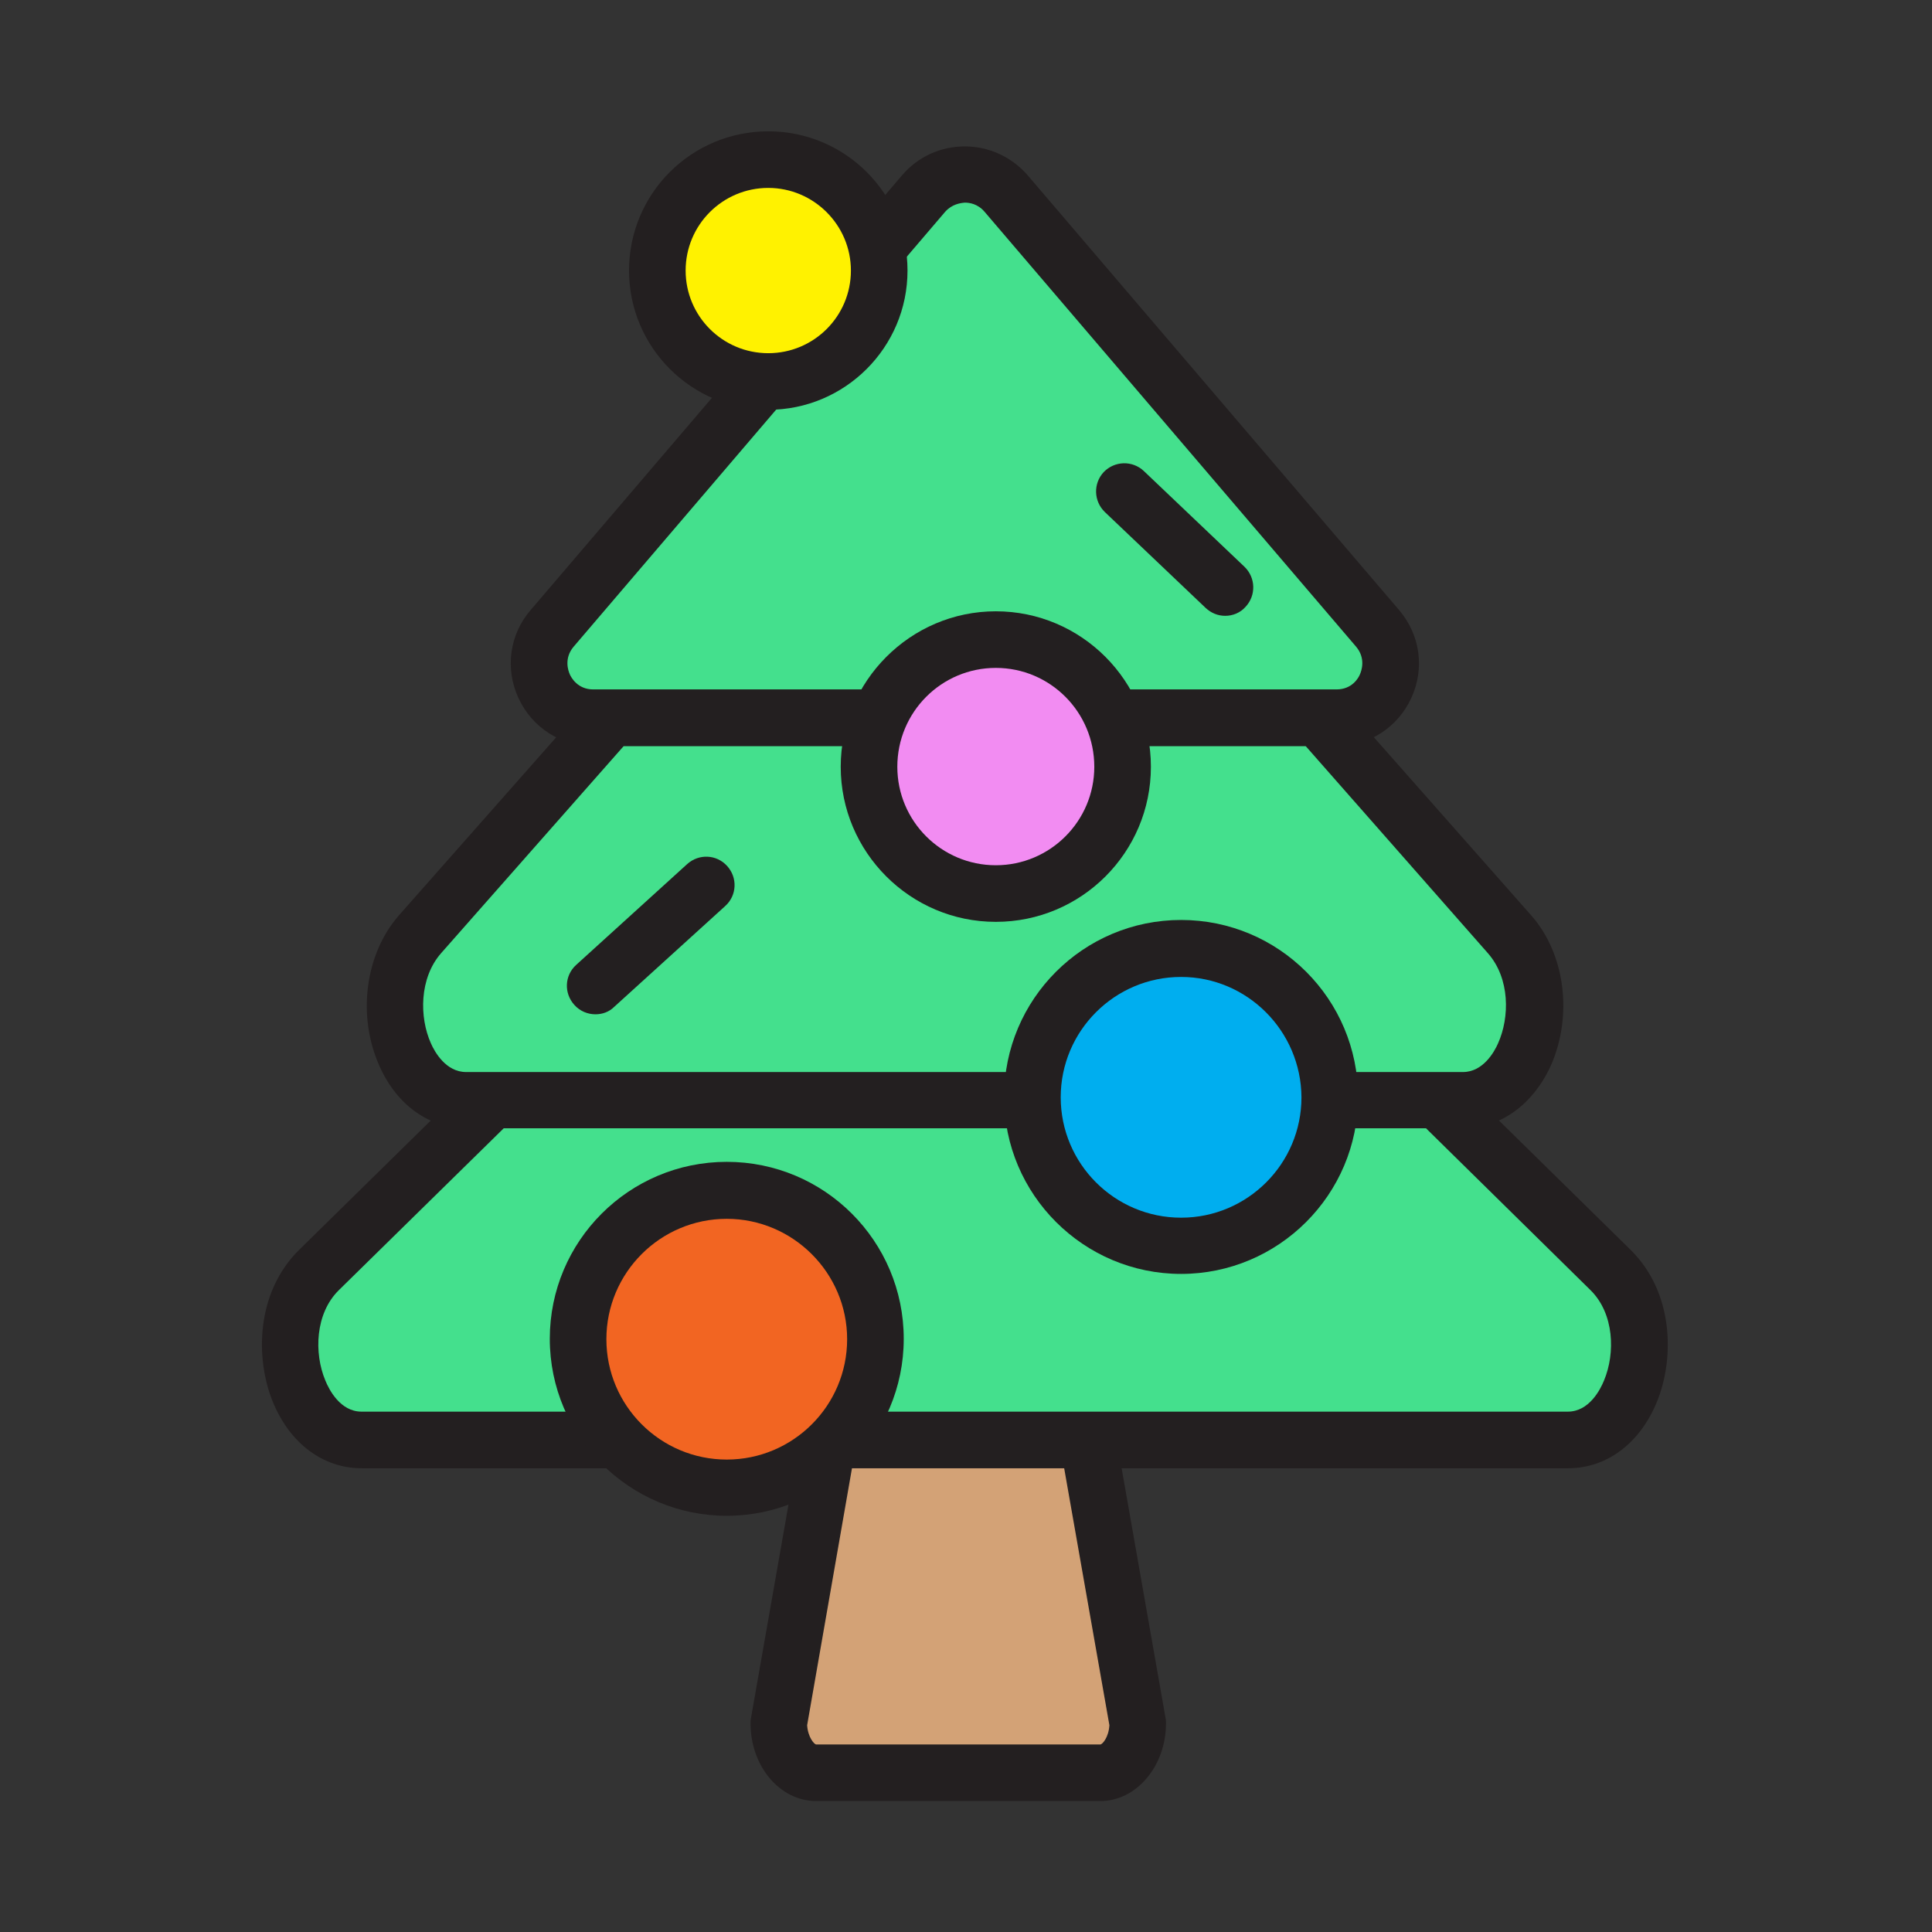
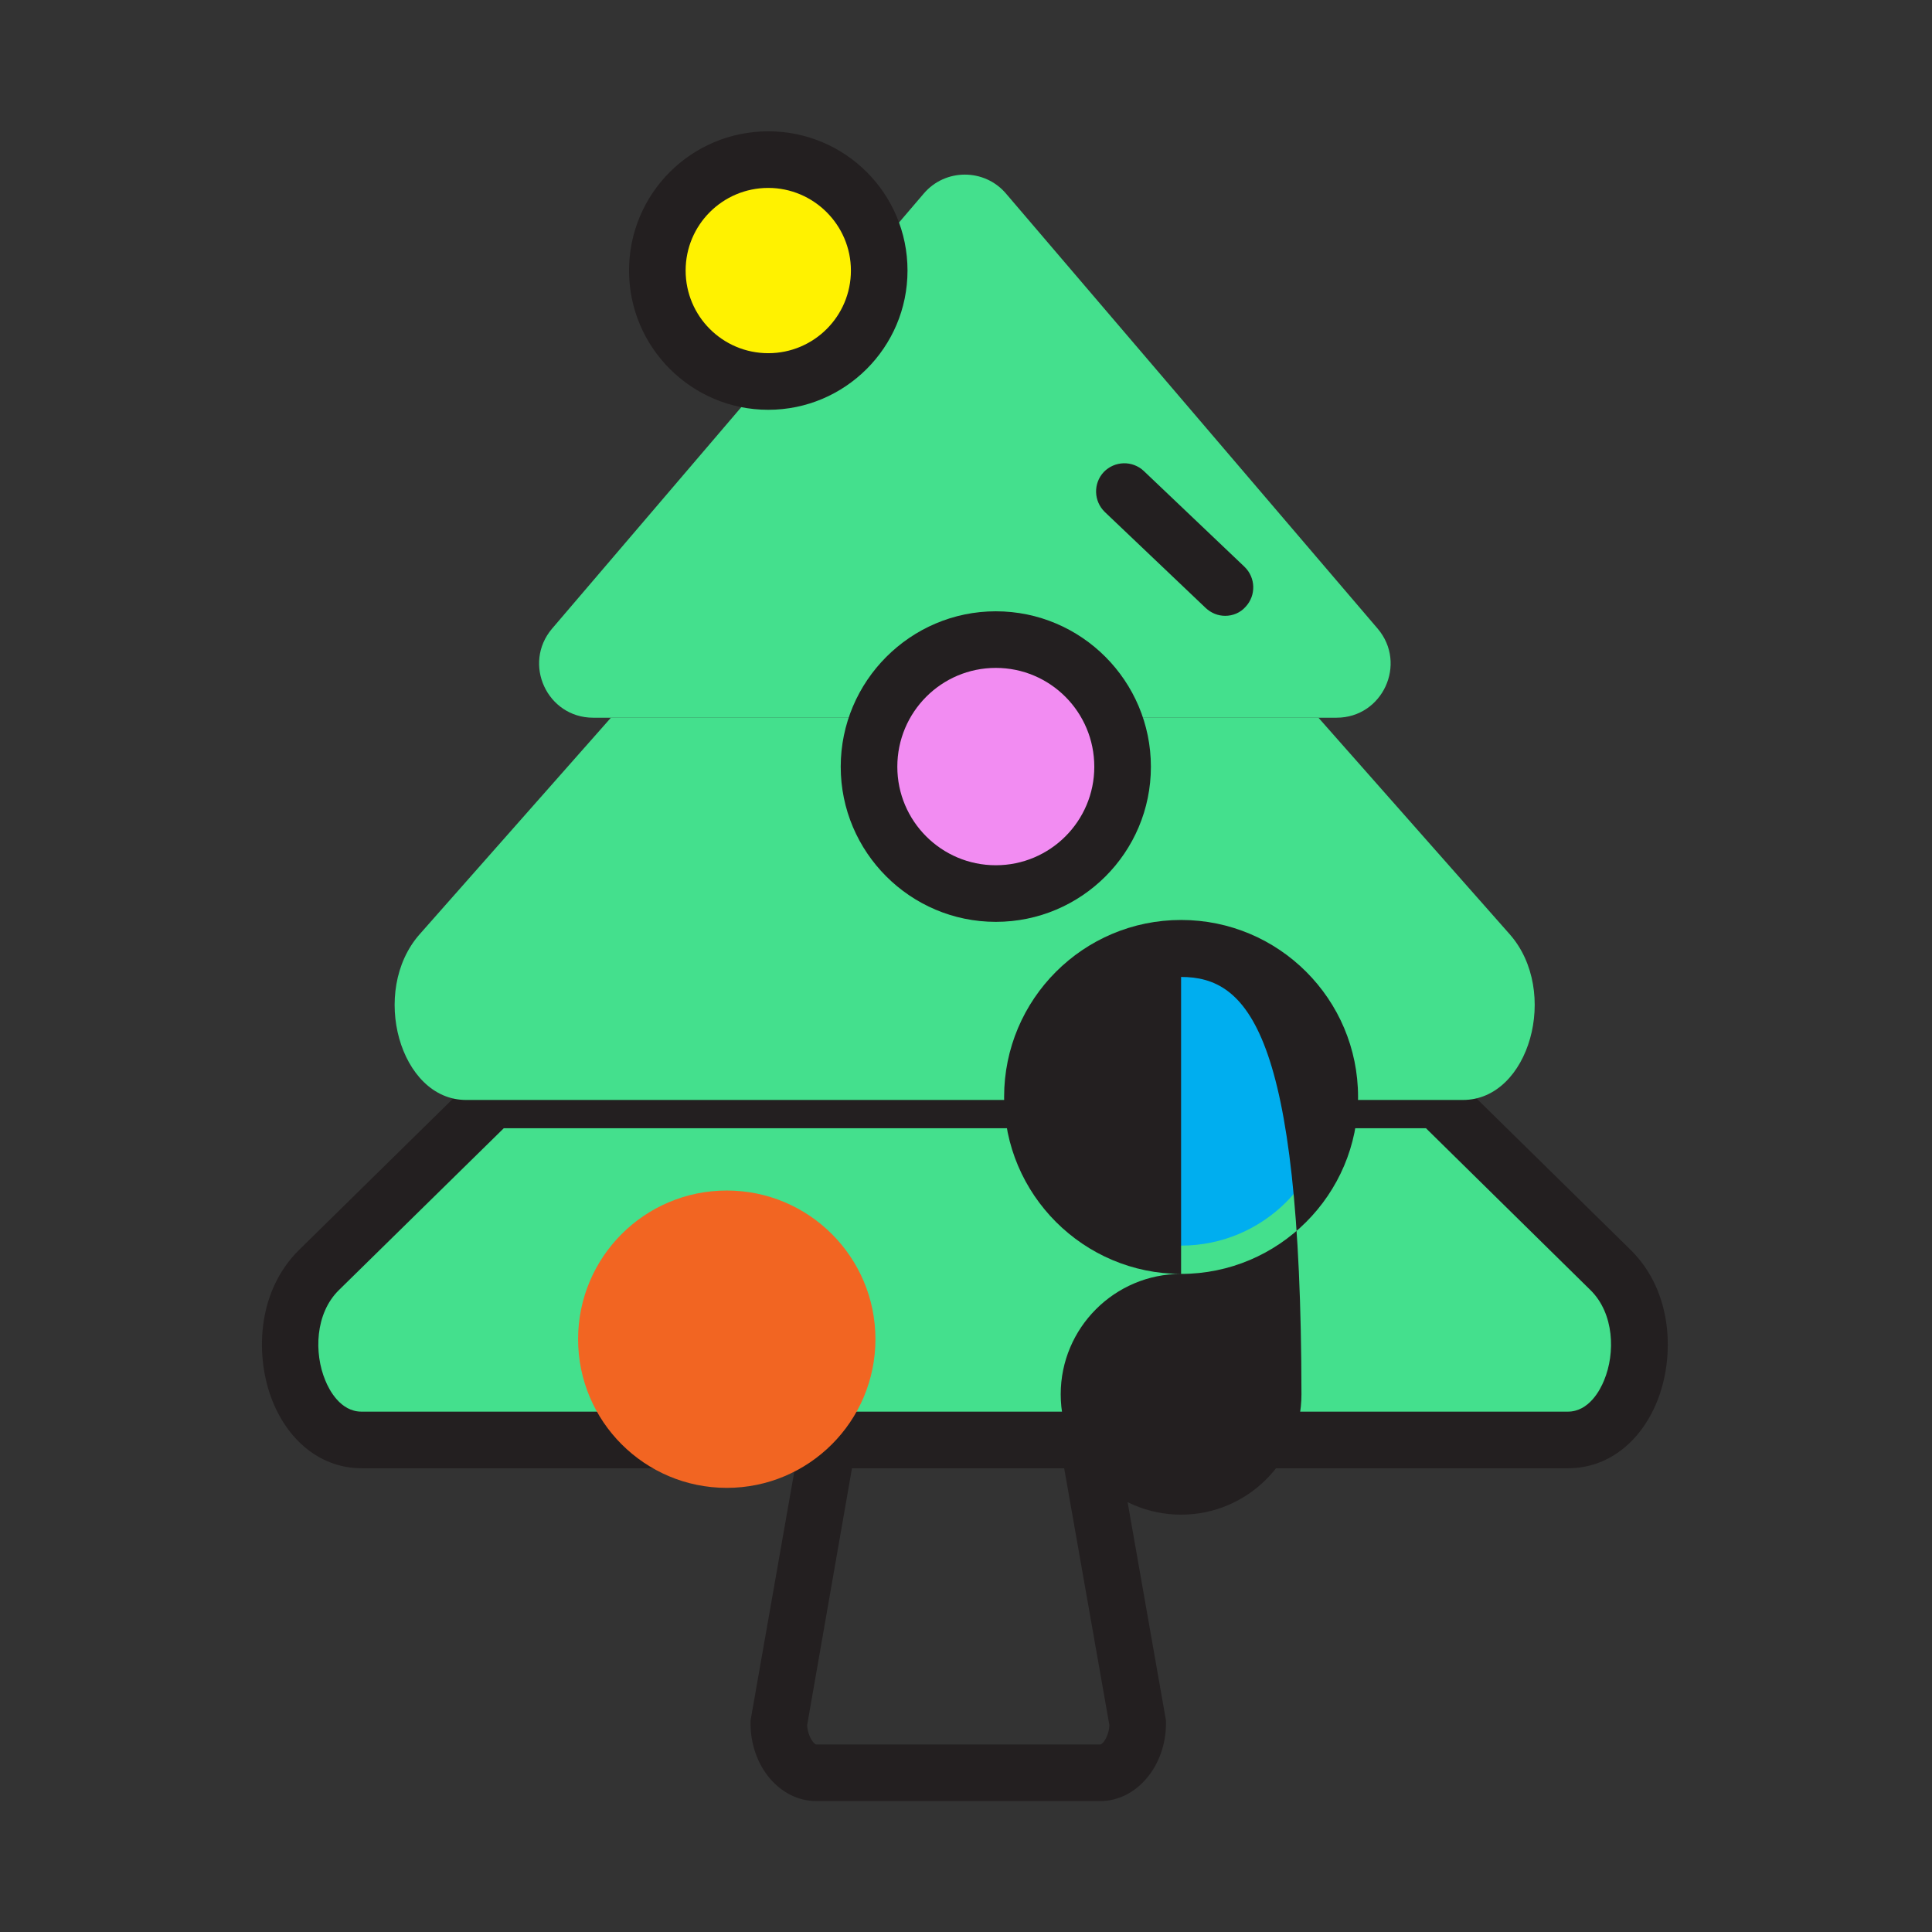
<svg xmlns="http://www.w3.org/2000/svg" version="1.0" id="Layer_1" x="0px" y="0px" viewBox="0 0 512 512" style="enable-background:new 0 0 512 512;" xml:space="preserve">
  <rect x="0" y="0" width="512" height="512" fill="#333333" stroke="none" />
  <g>
-     <path style="fill:#D3A276;" d="M219.6,381.6l-13.2,75.1c0,7.2,4.5,13.1,9.9,13.1h75.3c5.5,0,9.9-5.9,9.9-13.1l-13.2-75.1H219.6z" />
    <path style="fill:#231F20;" d="M291.6,477.3h-75.3c-9.6,0-17.4-9.2-17.4-20.6c0-0.4,0-0.9,0.1-1.3l13.2-75.1   c0.6-3.6,3.7-6.2,7.4-6.2h68.7c3.6,0,6.8,2.6,7.4,6.2l13.2,75.1c0.1,0.4,0.1,0.9,0.1,1.3C309,468,301.2,477.3,291.6,477.3z    M213.9,457.2c0.2,3.2,1.9,5.1,2.4,5.1h75.3c0.5,0,2.2-1.8,2.4-5.1l-12-68.2h-56.2L213.9,457.2z" />
  </g>
  <g>
    <path style="fill:#44E08D;" d="M426.8,336.6l-45.8-45H130.4l-45.8,45c-14.6,14.3-6.9,45,11.3,45h319.7   C433.7,381.6,441.4,350.9,426.8,336.6z" />
    <path style="fill:#231F20;" d="M415.6,389.1H95.8c-10.2,0-19-6.6-23.5-17.6c-4.7-11.5-4.5-29,7-40.3l45.8-45   c1.4-1.4,3.3-2.2,5.3-2.2H381c2,0,3.9,0.8,5.3,2.2l45.8,45c0,0,0,0,0,0c11.5,11.3,11.7,28.8,7,40.3   C434.6,382.5,425.8,389.1,415.6,389.1z M133.5,299l-43.7,42.9c-6.3,6.2-6.6,16.7-3.6,23.9c1,2.5,4,8.3,9.6,8.3h319.7   c5.6,0,8.6-5.8,9.6-8.3c3-7.2,2.7-17.7-3.6-23.9h0L377.9,299H133.5z" />
  </g>
  <g>
    <path style="fill:#44E08D;" d="M400.1,247.6l-50.7-57.4H161.9l-50.7,57.4c-13.3,15.1-5.2,43.9,12.3,43.9h264.2   C405.3,291.5,413.4,262.7,400.1,247.6z" />
-     <path style="fill:#231F20;" d="M387.8,299H123.6c-9.8,0-18.4-6.1-23-16.4c-6-13.3-3.9-29.7,5.1-40l50.7-57.4   c1.4-1.6,3.5-2.5,5.6-2.5h187.5c2.2,0,4.2,0.9,5.6,2.5l50.7,57.4c9,10.2,11.1,26.6,5.1,40C406.1,292.9,397.5,299,387.8,299z    M165.3,197.7l-48.4,54.9c-5.8,6.6-5.8,17-2.7,23.9c1,2.3,4,7.6,9.3,7.6h264.2c5.3,0,8.3-5.3,9.3-7.6c3.1-6.9,3.2-17.2-2.7-23.9   L346,197.7H165.3z" />
  </g>
  <g>
    <path style="fill:#44E08D;" d="M244.8,51.3l-98.5,115.3c-7.9,9.3-1.3,23.6,10.9,23.6h197c12.2,0,18.8-14.3,10.9-23.6L266.6,51.3   C260.9,44.6,250.5,44.6,244.8,51.3z" />
-     <path style="fill:#231F20;" d="M354.2,197.7h-197c-8.6,0-16.2-4.9-19.8-12.7c-3.6-7.8-2.4-16.8,3.2-23.3l98.5-115.3l0,0   c4.2-4.9,10.2-7.6,16.6-7.6c0,0,0,0,0,0c6.4,0,12.4,2.8,16.6,7.6l98.5,115.3c5.6,6.6,6.8,15.5,3.2,23.3   C370.4,192.8,362.8,197.7,354.2,197.7z M250.5,56.1L152,171.4c-2.6,3.1-1.4,6.4-1,7.3c0.4,0.9,2.1,4,6.2,4h197c4.1,0,5.8-3,6.2-4   c0.4-0.9,1.6-4.2-1-7.3L260.9,56.1c-1.8-2.1-4-2.4-5.2-2.4c0,0,0,0,0,0C254.5,53.8,252.3,54.1,250.5,56.1L250.5,56.1z" />
  </g>
  <g>
    <circle style="fill:#FFF200;" cx="203.6" cy="71.7" r="29.4" />
    <path style="fill:#231F20;" d="M203.6,108.6c-20.3,0-36.9-16.5-36.9-36.9s16.5-36.9,36.9-36.9s36.9,16.5,36.9,36.9   S223.9,108.6,203.6,108.6z M203.6,49.8c-12.1,0-21.9,9.8-21.9,21.9s9.8,21.9,21.9,21.9s21.9-9.8,21.9-21.9S215.6,49.8,203.6,49.8z" />
  </g>
  <g>
    <circle style="fill:#00AEEF;" cx="313" cy="290.7" r="39.4" />
-     <path style="fill:#231F20;" d="M313,337.6c-25.8,0-46.9-21-46.9-46.9s21-46.9,46.9-46.9s46.9,21,46.9,46.9S338.8,337.6,313,337.6z    M313,258.9c-17.6,0-31.9,14.3-31.9,31.9c0,17.6,14.3,31.9,31.9,31.9c17.6,0,31.9-14.3,31.9-31.9   C344.8,273.2,330.5,258.9,313,258.9z" />
+     <path style="fill:#231F20;" d="M313,337.6c-25.8,0-46.9-21-46.9-46.9s21-46.9,46.9-46.9s46.9,21,46.9,46.9S338.8,337.6,313,337.6z    c-17.6,0-31.9,14.3-31.9,31.9c0,17.6,14.3,31.9,31.9,31.9c17.6,0,31.9-14.3,31.9-31.9   C344.8,273.2,330.5,258.9,313,258.9z" />
  </g>
  <g>
    <circle style="fill:#F28CF2;" cx="263.9" cy="203.2" r="33.6" />
    <path style="fill:#231F20;" d="M263.9,244.3c-22.7,0-41.1-18.5-41.1-41.1c0-22.7,18.5-41.2,41.1-41.2c22.7,0,41.1,18.5,41.1,41.2   C305,225.9,286.6,244.3,263.9,244.3z M263.9,177c-14.4,0-26.1,11.7-26.1,26.2c0,14.4,11.7,26.1,26.1,26.1s26.1-11.7,26.1-26.1   C290,188.7,278.3,177,263.9,177z" />
  </g>
  <g>
    <circle style="fill:#F26522;" cx="192.6" cy="354.9" r="39.4" />
-     <path style="fill:#231F20;" d="M192.6,401.7c-25.8,0-46.9-21-46.9-46.9s21-46.9,46.9-46.9s46.9,21,46.9,46.9   S218.4,401.7,192.6,401.7z M192.6,323c-17.6,0-31.9,14.3-31.9,31.9s14.3,31.9,31.9,31.9s31.9-14.3,31.9-31.9S210.1,323,192.6,323z" />
  </g>
  <g>
    <path style="fill:#231F20;" d="M324.7,163.2c-1.9,0-3.7-0.7-5.2-2.1l-26.7-25.4c-3-2.9-3.1-7.6-0.3-10.6c2.9-3,7.6-3.1,10.6-0.3   l26.7,25.4c3,2.9,3.1,7.6,0.3,10.6C328.7,162.4,326.7,163.2,324.7,163.2z" />
  </g>
  <g>
-     <path style="fill:#231F20;" d="M157.8,268.8c-2,0-4.1-0.8-5.6-2.5c-2.8-3.1-2.6-7.8,0.5-10.6l29.4-26.7c3.1-2.8,7.8-2.6,10.6,0.5   c2.8,3.1,2.6,7.8-0.5,10.6l-29.4,26.7C161.4,268.2,159.6,268.8,157.8,268.8z" />
-   </g>
+     </g>
</svg>